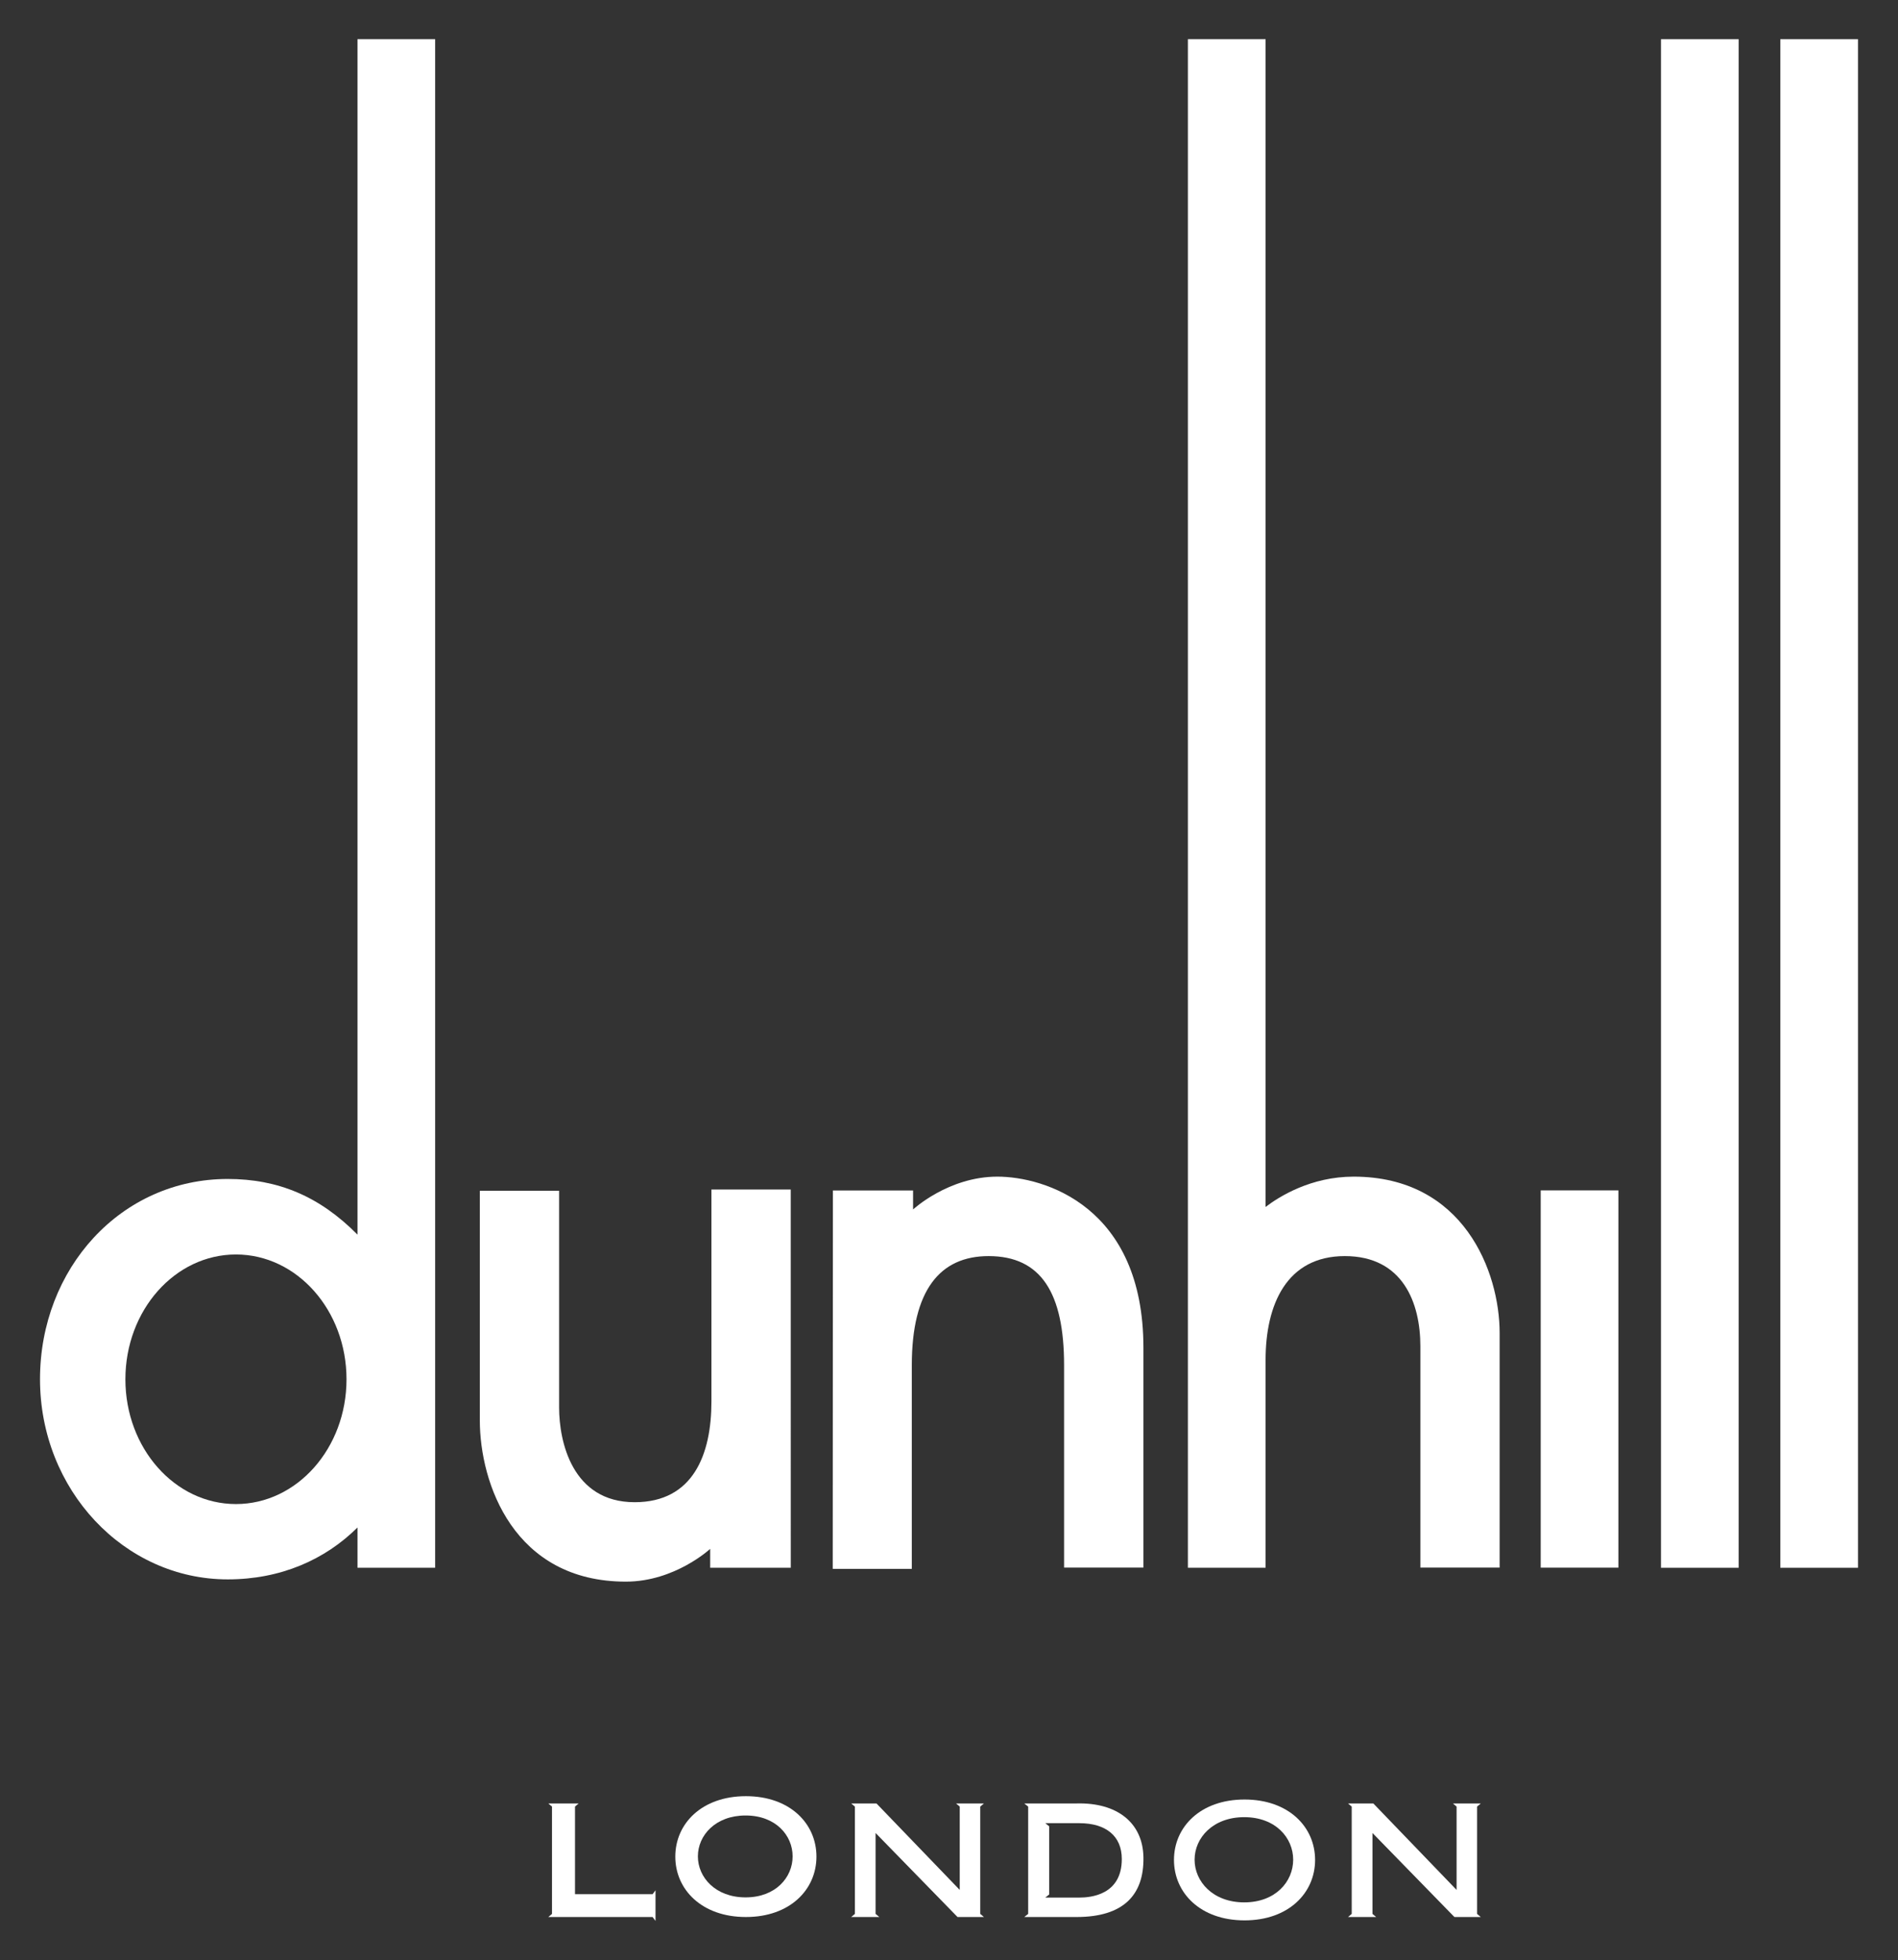
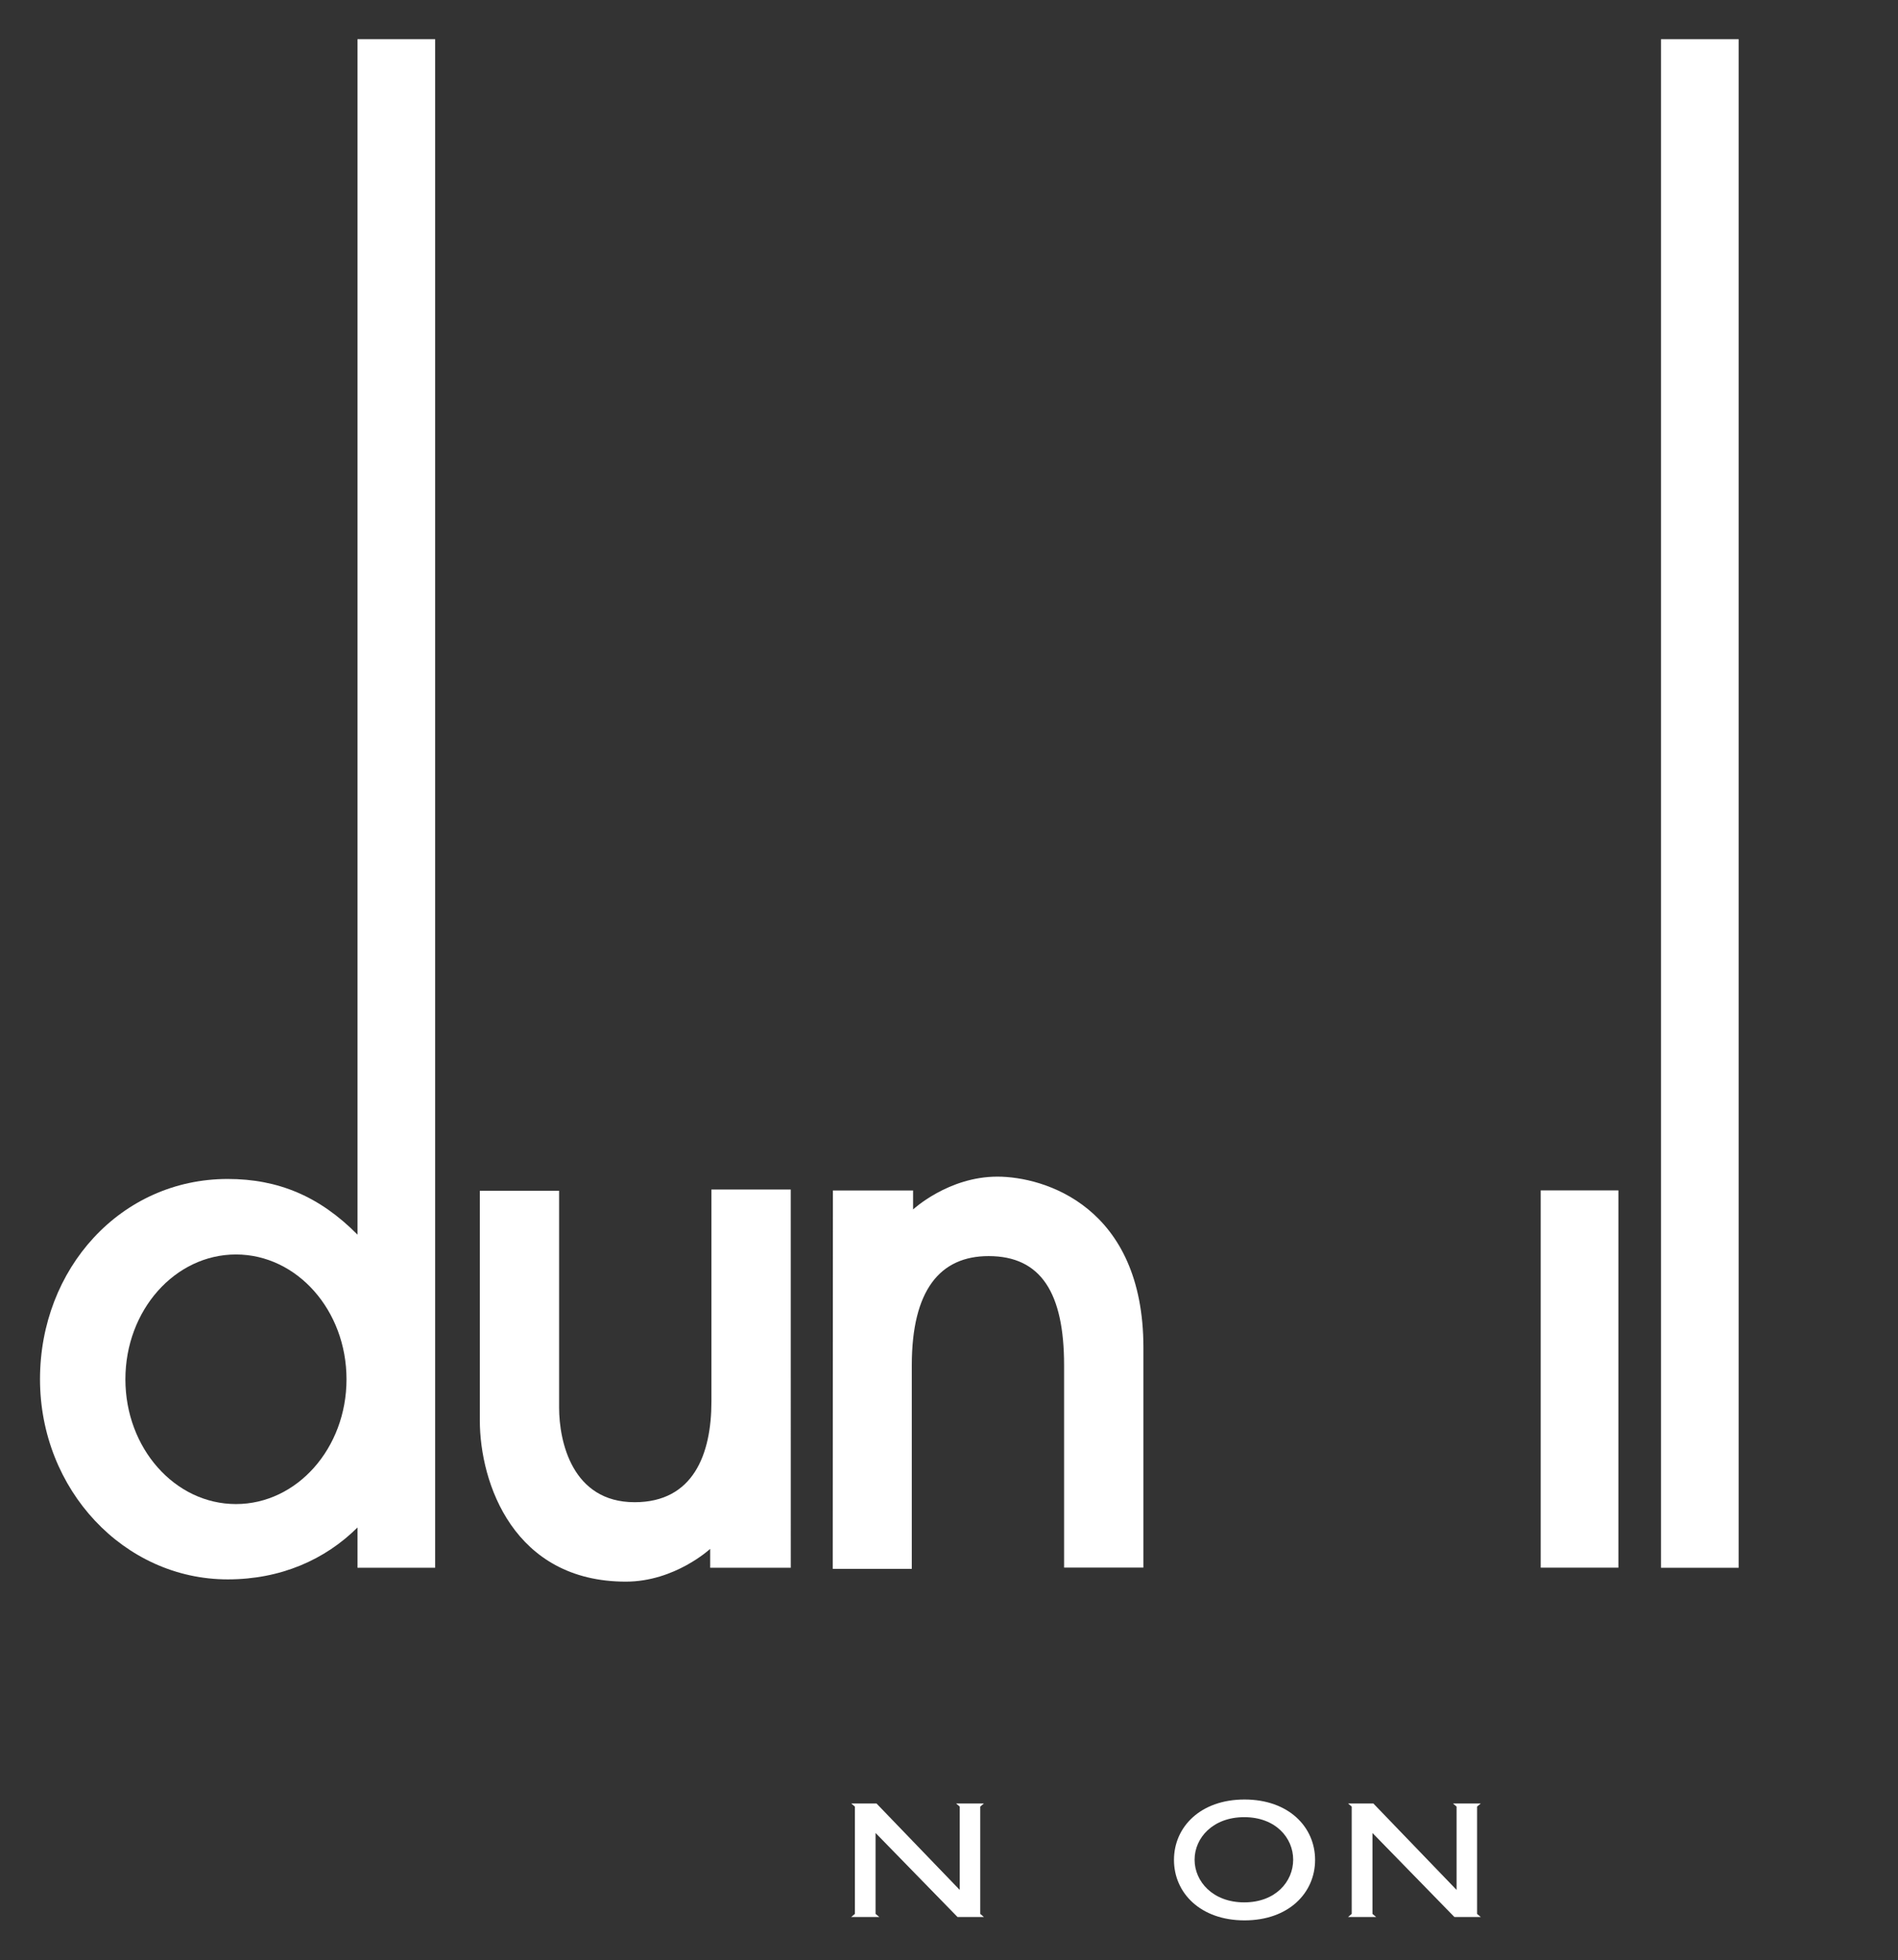
<svg xmlns="http://www.w3.org/2000/svg" width="154" height="159" viewBox="0 0 154 159" fill="none">
  <rect x="0" y="0" width="154" height="159" fill="#333333" stroke="none" />
  <path d="M67.566 127.262H73.982C73.982 127.262 73.982 112.673 73.982 110.749C73.982 104.652 76.269 101.891 80.213 101.891C84.478 101.891 86.338 104.896 86.338 110.749C86.338 113.56 86.338 127.157 86.338 127.157H92.775C92.775 127.157 92.775 110.543 92.775 109.326C92.775 97.857 84.731 95.446 80.925 95.446C76.946 95.446 74.085 98.108 74.085 98.108V96.569H67.58L67.566 127.262Z" fill="white" />
  <path d="M64.159 96.489H57.724C57.724 96.489 57.724 113.248 57.724 113.686C57.724 117.987 56.237 121.855 51.495 121.855C46.408 121.855 45.365 116.907 45.365 114.18C45.365 110.255 45.365 96.594 45.365 96.594H38.932C38.932 96.594 38.932 113.988 38.932 115.21C38.932 120.331 41.697 128.298 50.779 128.298C54.762 128.298 57.623 125.64 57.623 125.64V127.173H64.162L64.159 96.489Z" fill="white" />
  <path d="M28.115 111.884C28.115 117.476 24.095 122.005 19.144 122.005C14.19 122.005 10.174 117.476 10.174 111.884C10.174 106.291 14.19 101.76 19.144 101.76C24.095 101.76 28.115 106.291 28.115 111.884ZM29.006 3.18V100.15C25.929 97.039 22.563 95.635 18.477 95.635C9.798 95.635 3.246 102.911 3.246 111.877C3.246 120.842 10.068 128.115 18.477 128.115C22.768 128.115 26.378 126.519 29.006 123.905V127.173H35.307V3.18H29.006Z" fill="white" />
  <path d="M125.01 127.164H131.314V96.561H125.01V127.164Z" fill="white" />
  <path d="M134.768 127.173H141.072V3.18H134.768V127.173Z" fill="white" />
-   <path d="M144.451 127.173H150.755V3.18H144.451V127.173Z" fill="white" />
-   <path d="M109.831 95.446C106.374 95.446 103.807 97.051 102.687 97.904V3.18H96.383V127.173H102.687C102.687 127.173 102.687 111.604 102.687 110.322C102.687 105.831 104.388 101.891 109.117 101.891C113.841 101.891 115.245 105.709 115.245 109.195C115.245 110.749 115.245 127.158 115.245 127.158H121.678C121.678 127.158 121.678 109.354 121.678 108.135C121.678 103.155 118.756 95.446 109.831 95.446Z" fill="white" />
-   <path d="M44.788 146.545V155.25L44.488 155.503H52.95L53.187 155.82V153.335L52.95 153.652H46.655V146.545L46.951 146.29H44.488L44.788 146.545Z" fill="white" />
  <path d="M69.364 146.545V155.25L69.064 155.503H71.346L71.043 155.25V148.687L77.692 155.503H79.834L79.536 155.25V146.545L79.834 146.29H77.572L77.871 146.543V153.305L71.114 146.29H69.064L69.364 146.545Z" fill="white" />
-   <path d="M60.495 147.267C58.056 147.267 56.625 148.875 56.625 150.584C56.625 152.29 58.056 153.91 60.495 153.91C62.934 153.91 64.312 152.29 64.312 150.584C64.312 148.875 62.934 147.267 60.495 147.267ZM60.521 145.701C64.103 145.701 66.245 147.931 66.245 150.603C66.245 153.275 64.103 155.503 60.521 155.503C56.937 155.503 54.793 153.275 54.793 150.603C54.793 147.931 56.937 145.701 60.521 145.701Z" fill="white" />
-   <path d="M84.814 147.891L85.131 148.148V153.673L84.814 153.926H87.576C88.477 153.926 91.021 153.725 91.021 150.802C91.021 148.912 89.715 147.902 87.604 147.891H84.814ZM83.107 155.503L83.424 155.25V146.545L83.107 146.29H87.371C90.627 146.21 92.733 147.846 92.776 150.666C92.825 153.746 91.124 155.496 87.371 155.503H83.107Z" fill="white" />
  <path d="M100.954 147.403C98.418 147.403 96.927 149.077 96.927 150.853C96.927 152.632 98.418 154.315 100.954 154.315C103.493 154.315 104.926 152.632 104.926 150.853C104.926 149.077 103.493 147.403 100.954 147.403ZM100.978 145.971C104.562 145.971 106.704 148.2 106.704 150.872C106.704 153.544 104.562 155.775 100.978 155.775C97.396 155.775 95.254 153.544 95.254 150.872C95.254 148.2 97.396 145.971 100.978 145.971Z" fill="white" />
  <path d="M109.676 146.545V155.25L109.377 155.503H111.658L111.359 155.25V148.687L118.008 155.503H120.148L119.847 155.25V146.545L120.148 146.29H117.886L118.185 146.545V153.305L111.428 146.29H109.377L109.676 146.545Z" fill="white" />
</svg>